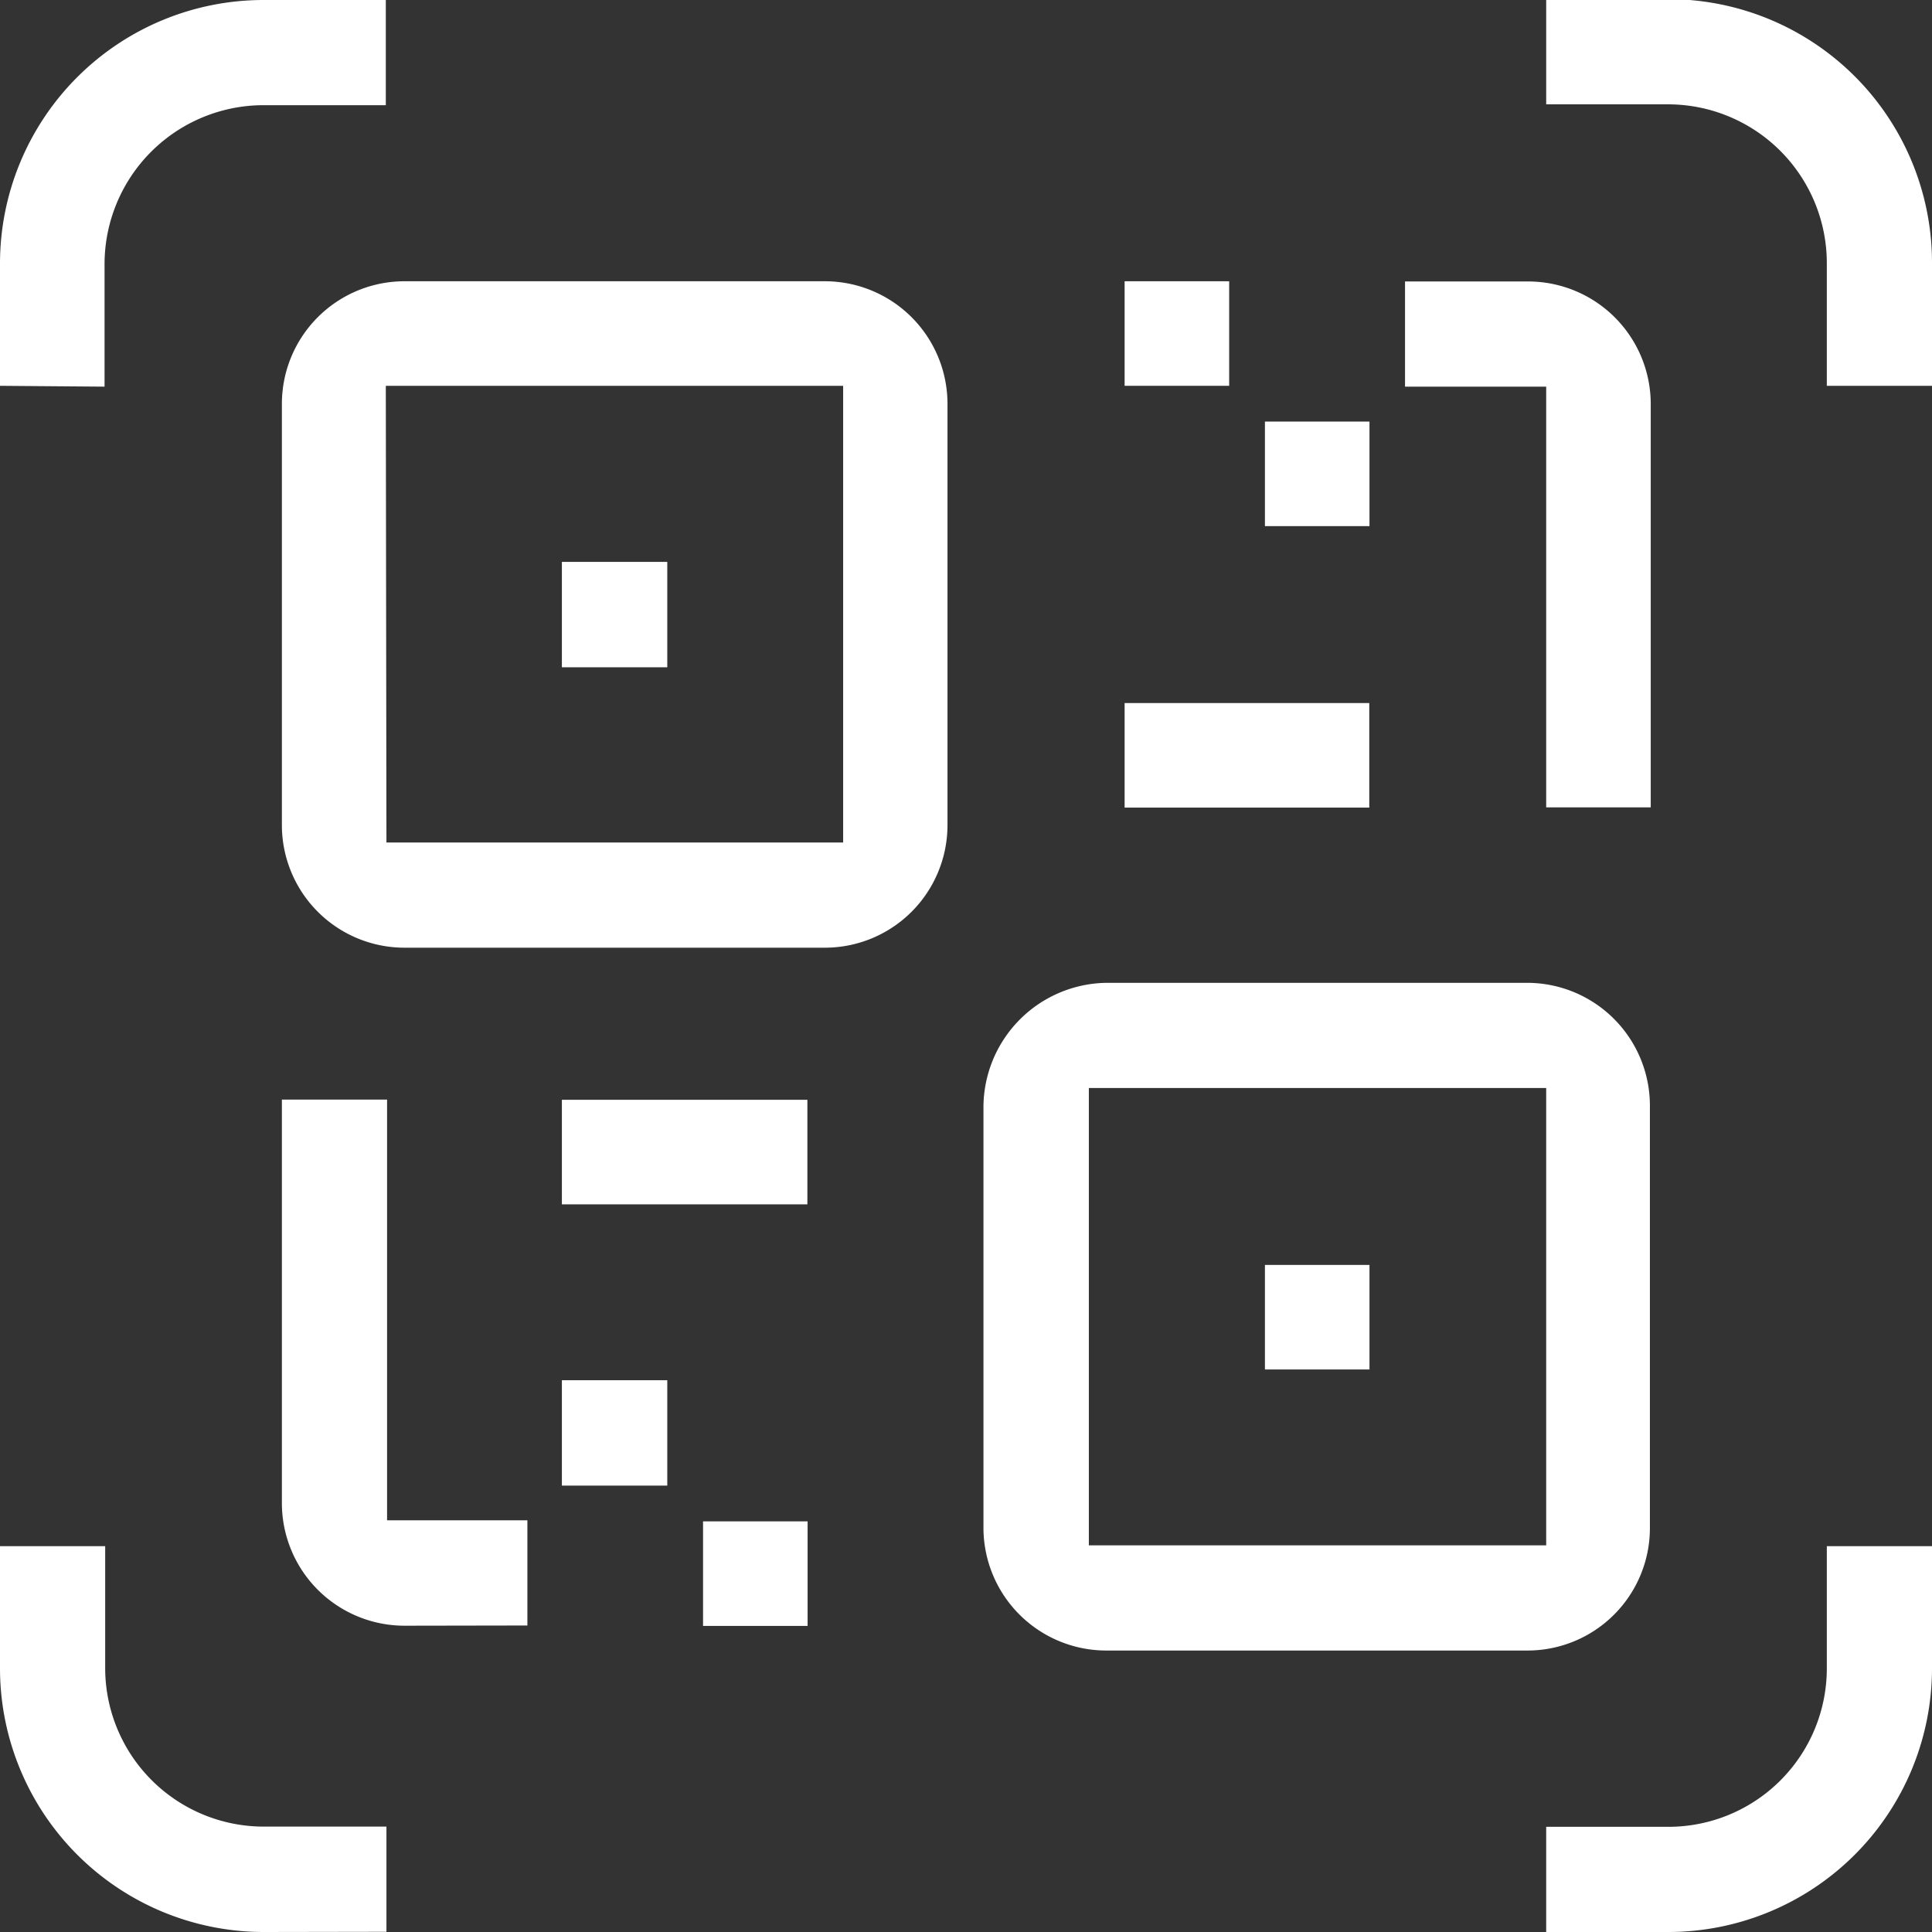
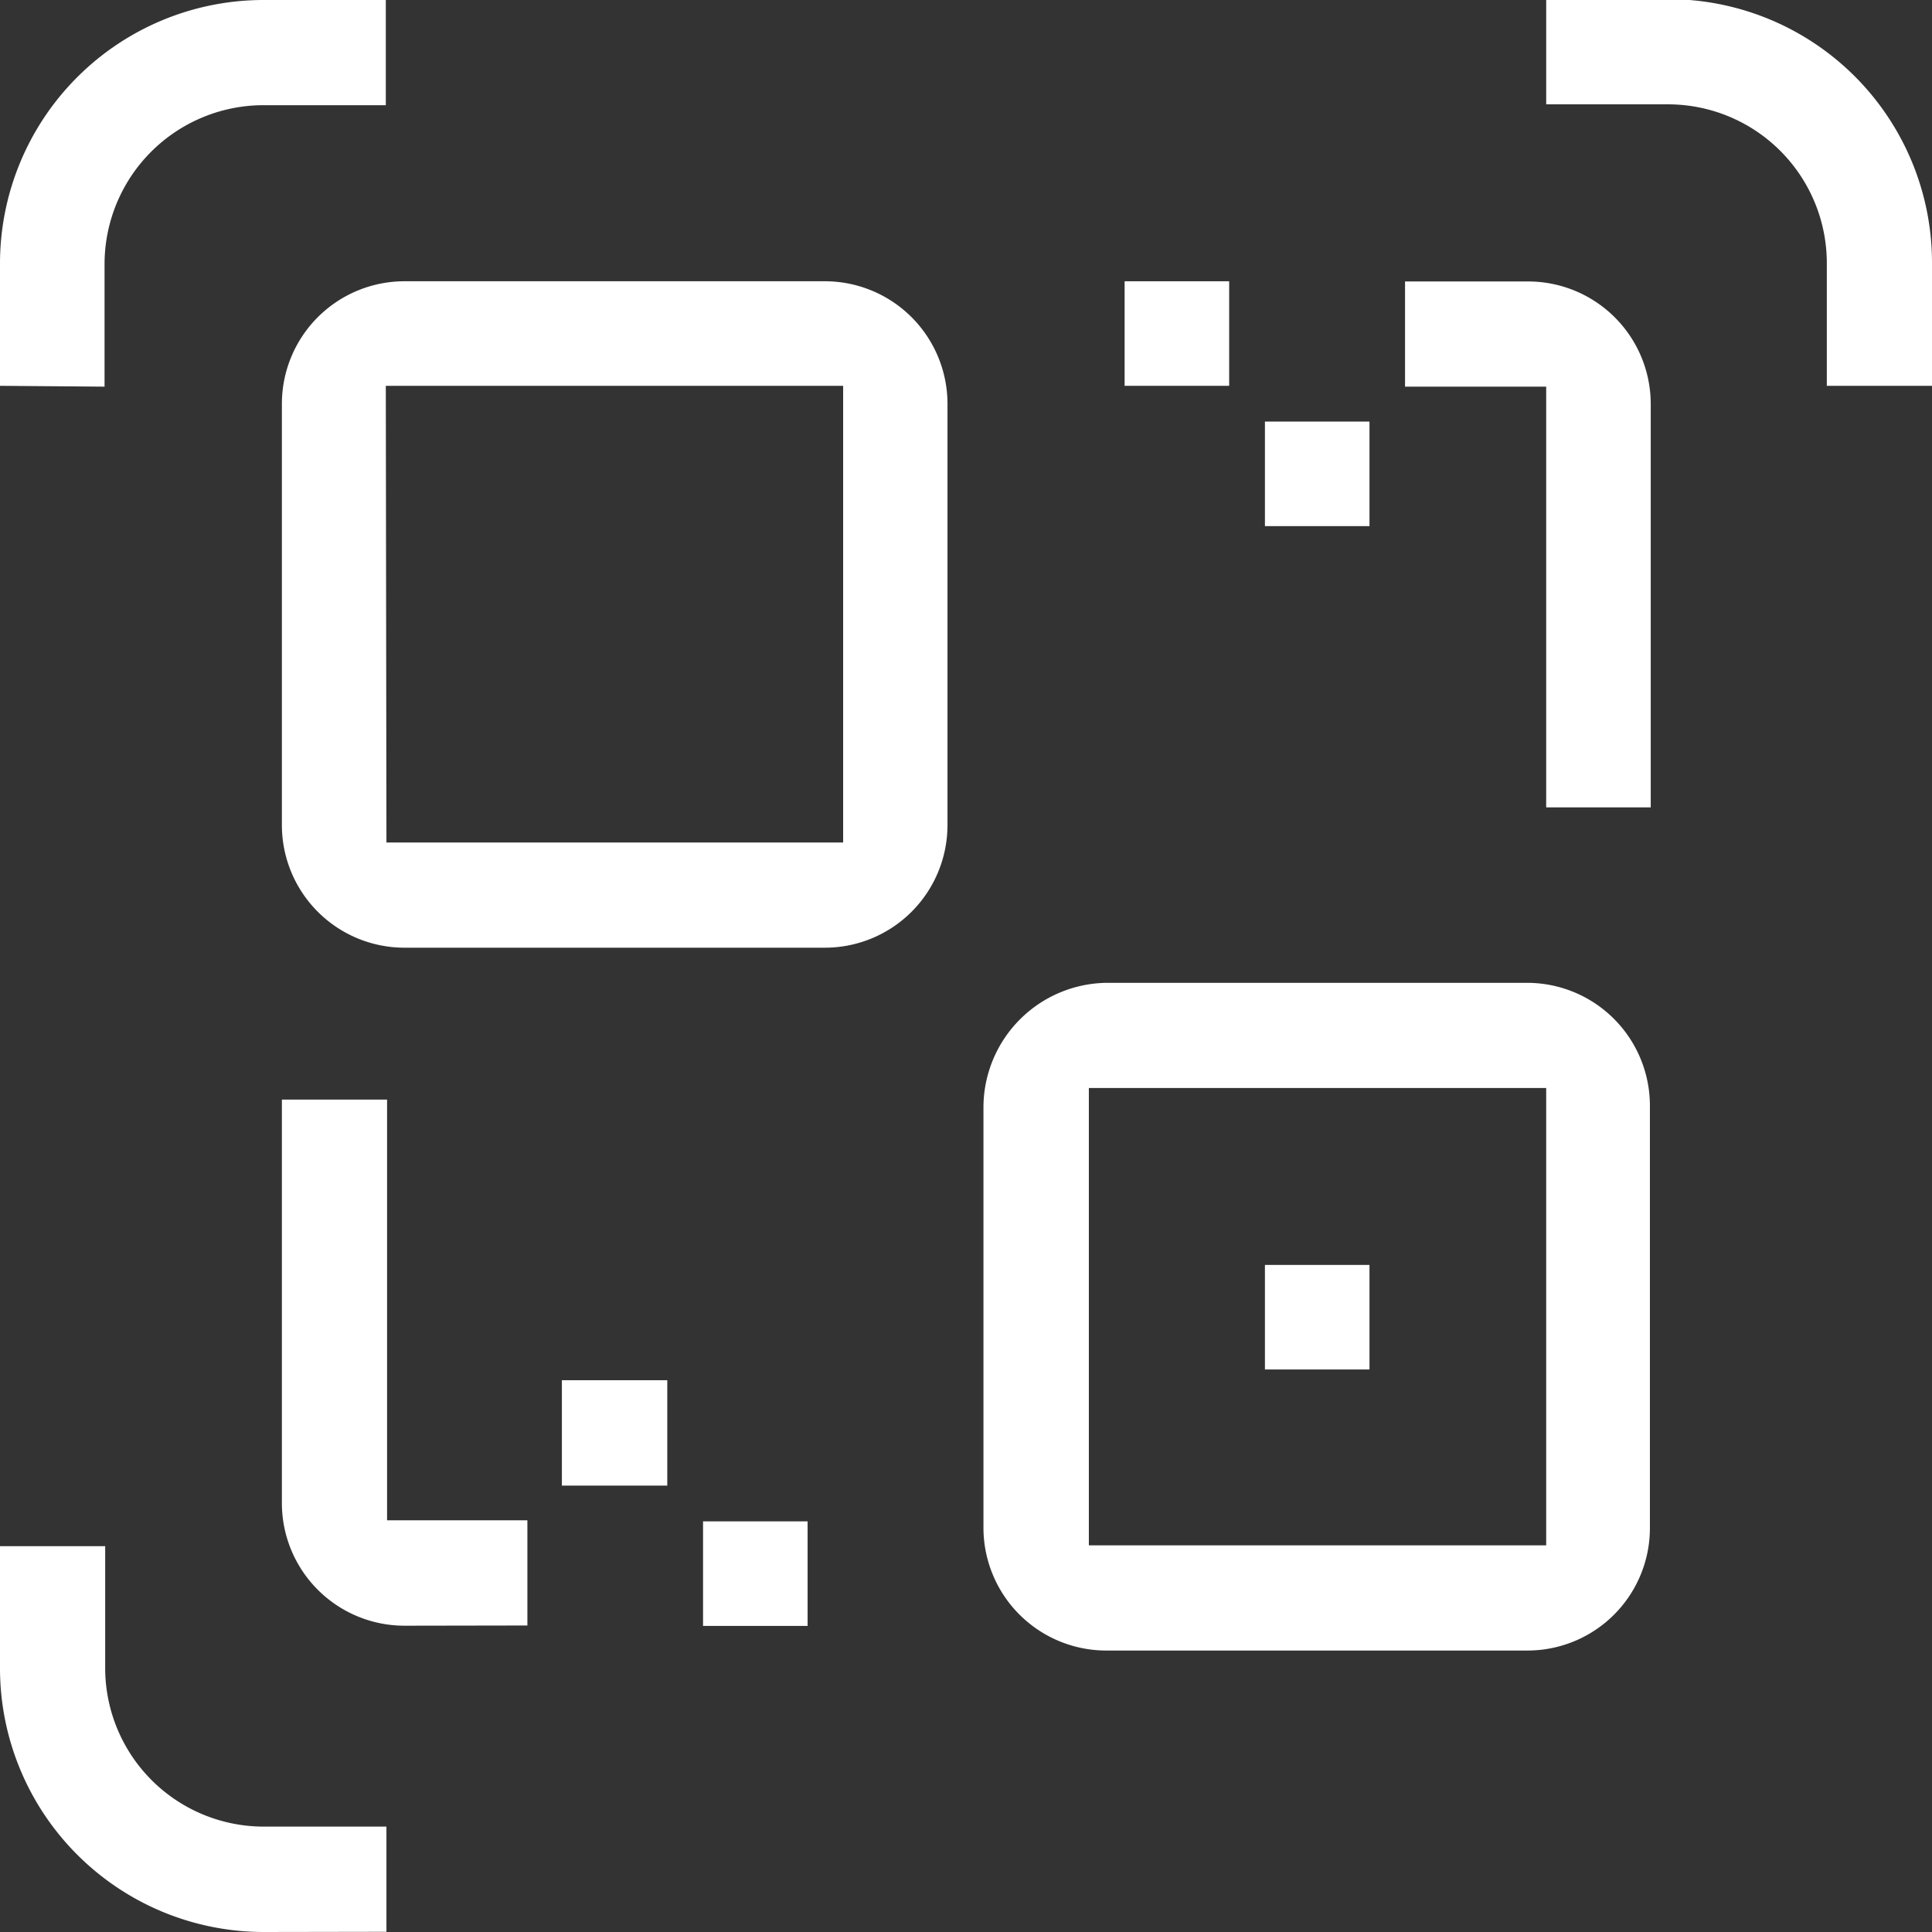
<svg xmlns="http://www.w3.org/2000/svg" id="qr" viewBox="0 0 91.84 91.84">
  <rect x="0" y="0" width="91.84" height="91.84" fill="#333333" stroke="none" />
  <defs>
    <style>
      .cls-1, .cls-2 {
        fill: #fff;
      }

      .cls-1 {
        fill-rule: evenodd;
      }
    </style>
  </defs>
  <title>qr</title>
  <path class="cls-1" d="M40.3,111.12A12.54,12.54,0,0,1,27.78,98.59V92.78h5v5.81a7.54,7.54,0,0,0,7.55,7.52h5.82v5Z" transform="translate(-27.78 -19.28)" />
  <path class="cls-1" d="M27.78,37.62V31.8A12.53,12.53,0,0,1,40.3,19.28h5.82v5H40.3a7.56,7.56,0,0,0-7.55,7.56v5.82Z" transform="translate(-27.78 -19.28)" />
-   <path class="cls-1" d="M101.28,111.12v-5h5.82a7.53,7.53,0,0,0,7.52-7.52V92.78h5v5.81a12.54,12.54,0,0,1-12.52,12.53Z" transform="translate(-27.78 -19.28)" />
  <path class="cls-1" d="M114.62,37.62V31.8a7.55,7.55,0,0,0-7.52-7.56h-5.82v-5h5.82A12.53,12.53,0,0,1,119.62,31.8v5.82Z" transform="translate(-27.78 -19.28)" />
  <path class="cls-1" d="M47,64.33a5.83,5.83,0,0,1-5.82-5.82v-20A5.83,5.83,0,0,1,47,32.65H67a5.83,5.83,0,0,1,5.82,5.82v20A5.83,5.83,0,0,1,67,64.33Zm-.85-5H67.86V37.62H46.12Z" transform="translate(-27.78 -19.28)" />
-   <rect class="cls-2" x="26.71" y="26.71" width="5.01" height="5.01" />
  <path class="cls-1" d="M80.39,97.74a5.84,5.84,0,0,1-5.86-5.81V71.88A5.93,5.93,0,0,1,80.39,66h20a5.84,5.84,0,0,1,5.82,5.85V91.93a5.82,5.82,0,0,1-5.82,5.81Zm-.85-5h21.74V71H79.54Z" transform="translate(-27.78 -19.28)" />
  <rect class="cls-2" x="60.13" y="60.13" width="4.97" height="4.97" />
  <path class="cls-1" d="M101.28,57.66v-20H94.57v-5h5.86a5.83,5.83,0,0,1,5.82,5.82V57.66Z" transform="translate(-27.78 -19.28)" />
-   <rect class="cls-2" x="53.46" y="33.42" width="11.63" height="4.97" />
  <rect class="cls-2" x="60.13" y="20.04" width="4.97" height="4.97" />
  <rect class="cls-2" x="53.46" y="13.37" width="4.97" height="4.97" />
  <path class="cls-1" d="M47,96.56a5.83,5.83,0,0,1-5.82-5.82V71.55h5v20h6.67v5Z" transform="translate(-27.78 -19.28)" />
-   <rect class="cls-2" x="26.71" y="52.28" width="11.67" height="4.97" />
  <rect class="cls-2" x="26.71" y="65.61" width="5.01" height="5.01" />
  <rect class="cls-2" x="33.42" y="72.32" width="4.97" height="4.97" />
</svg>